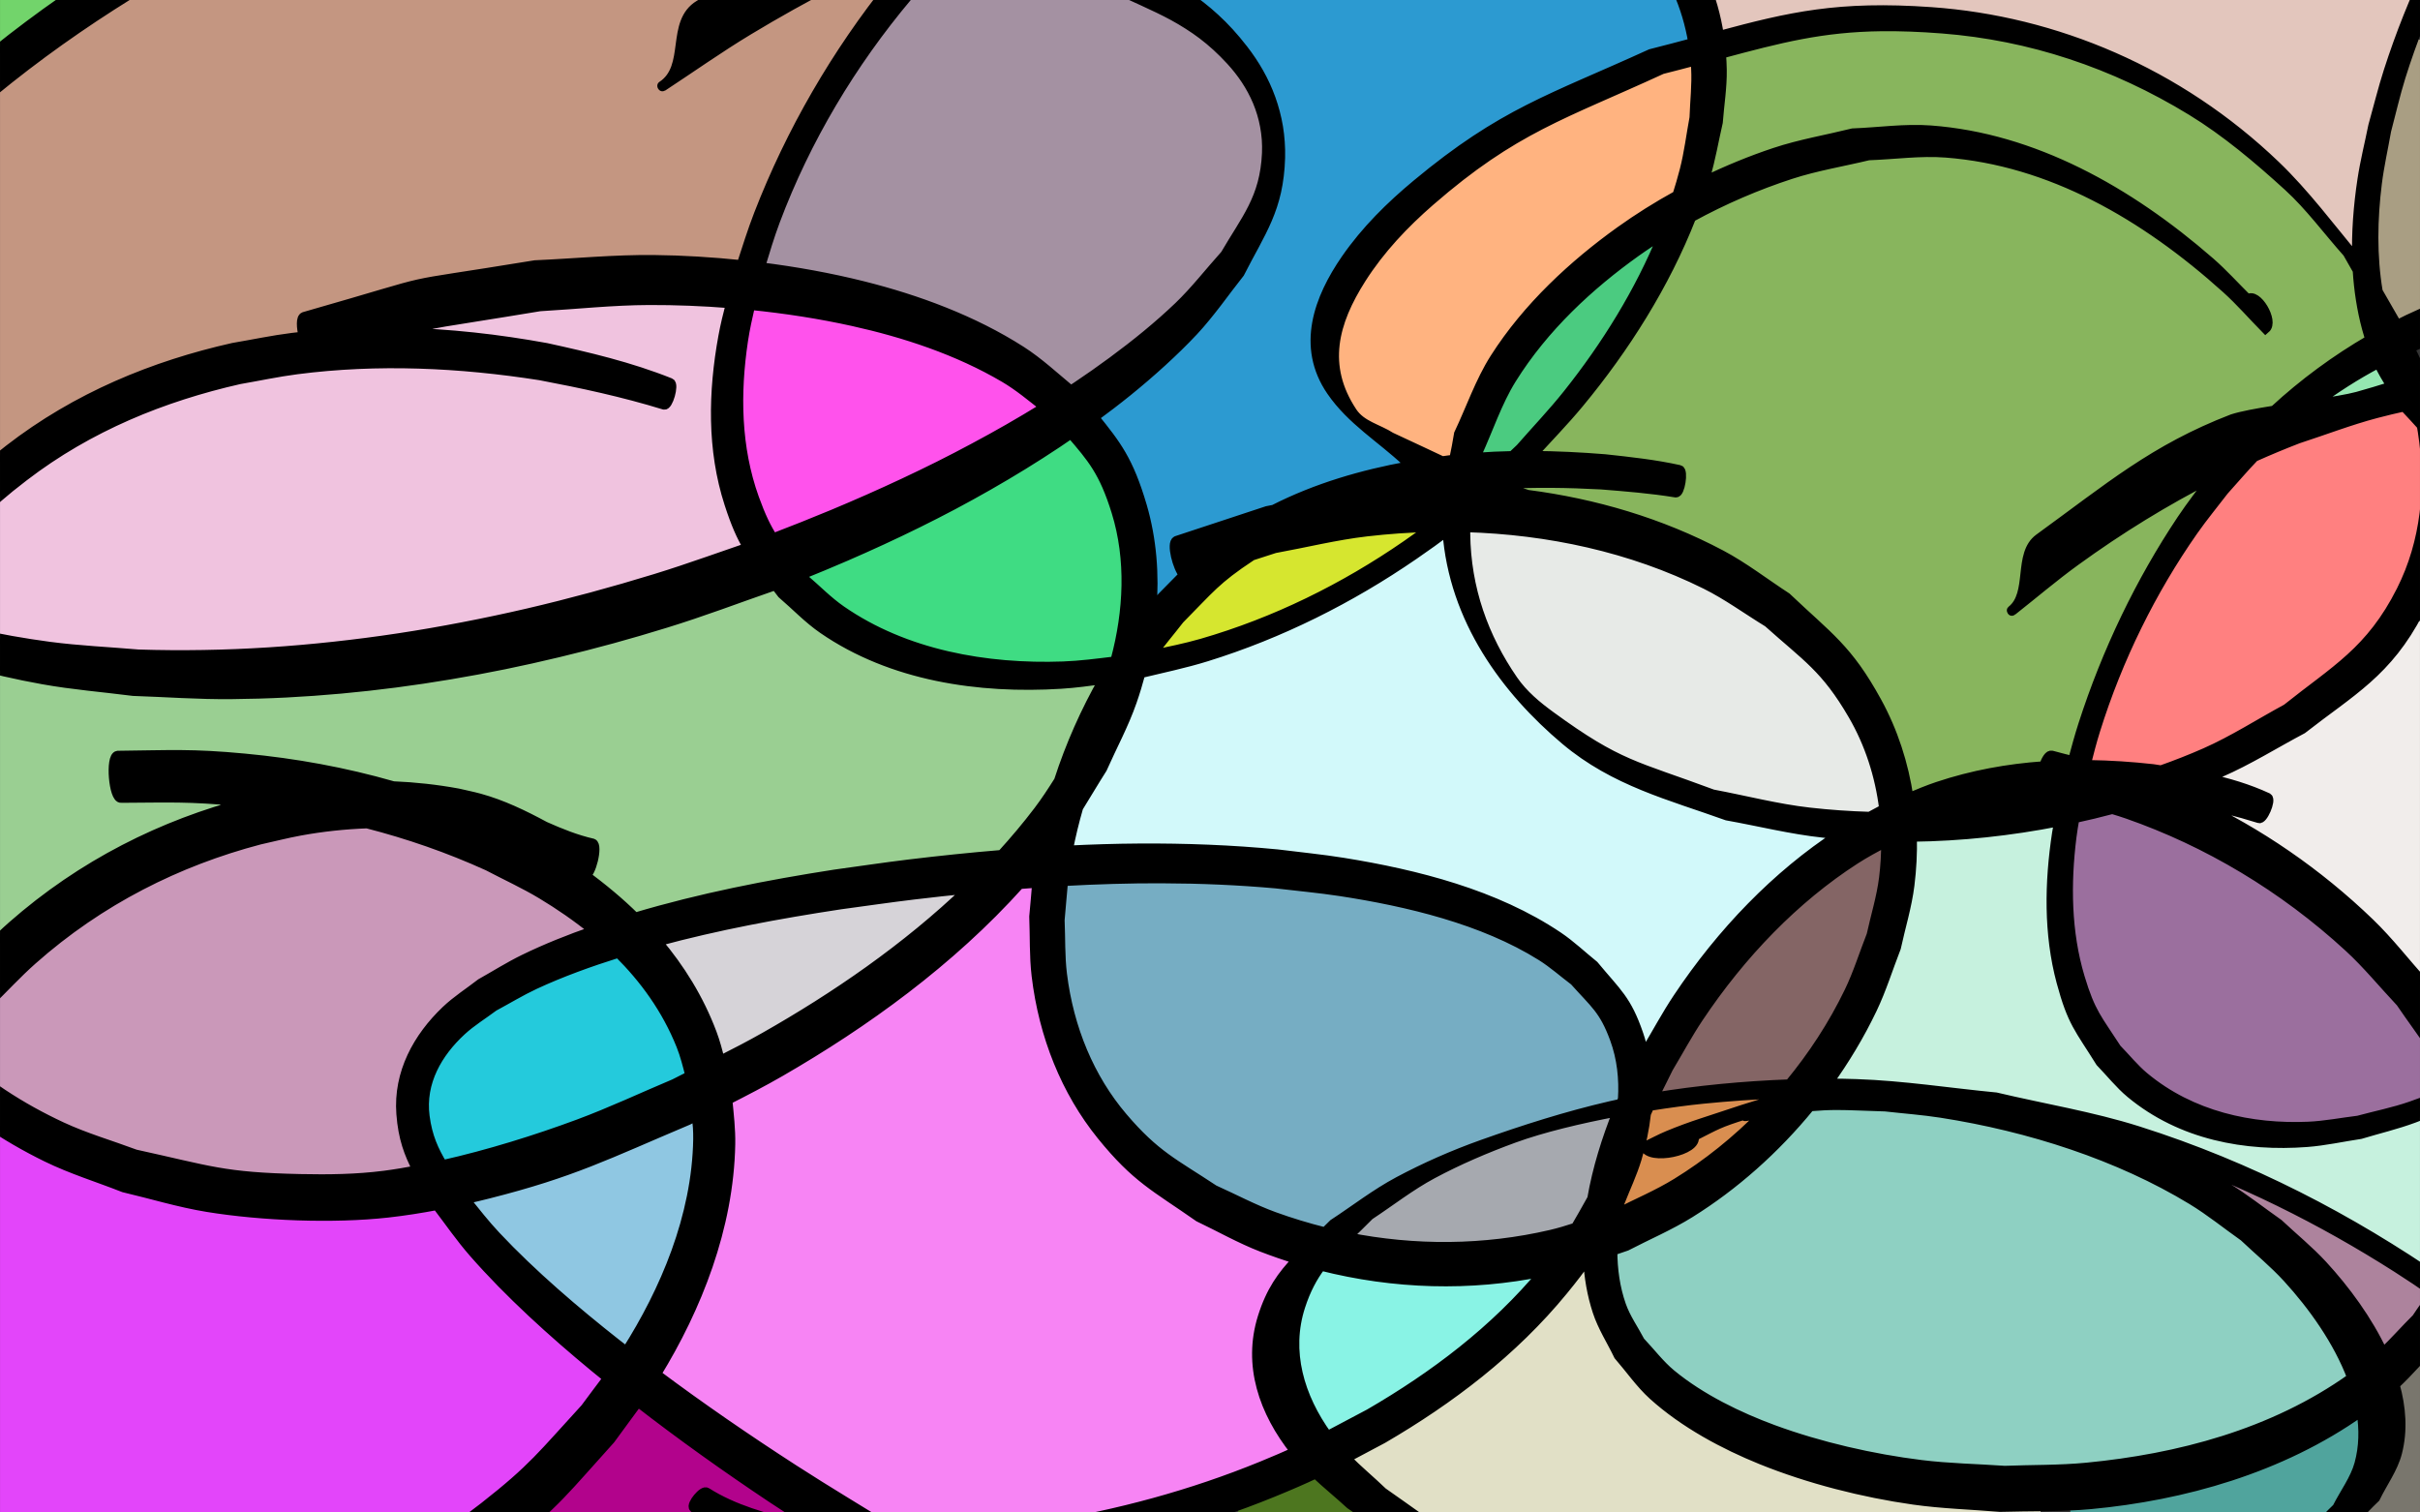
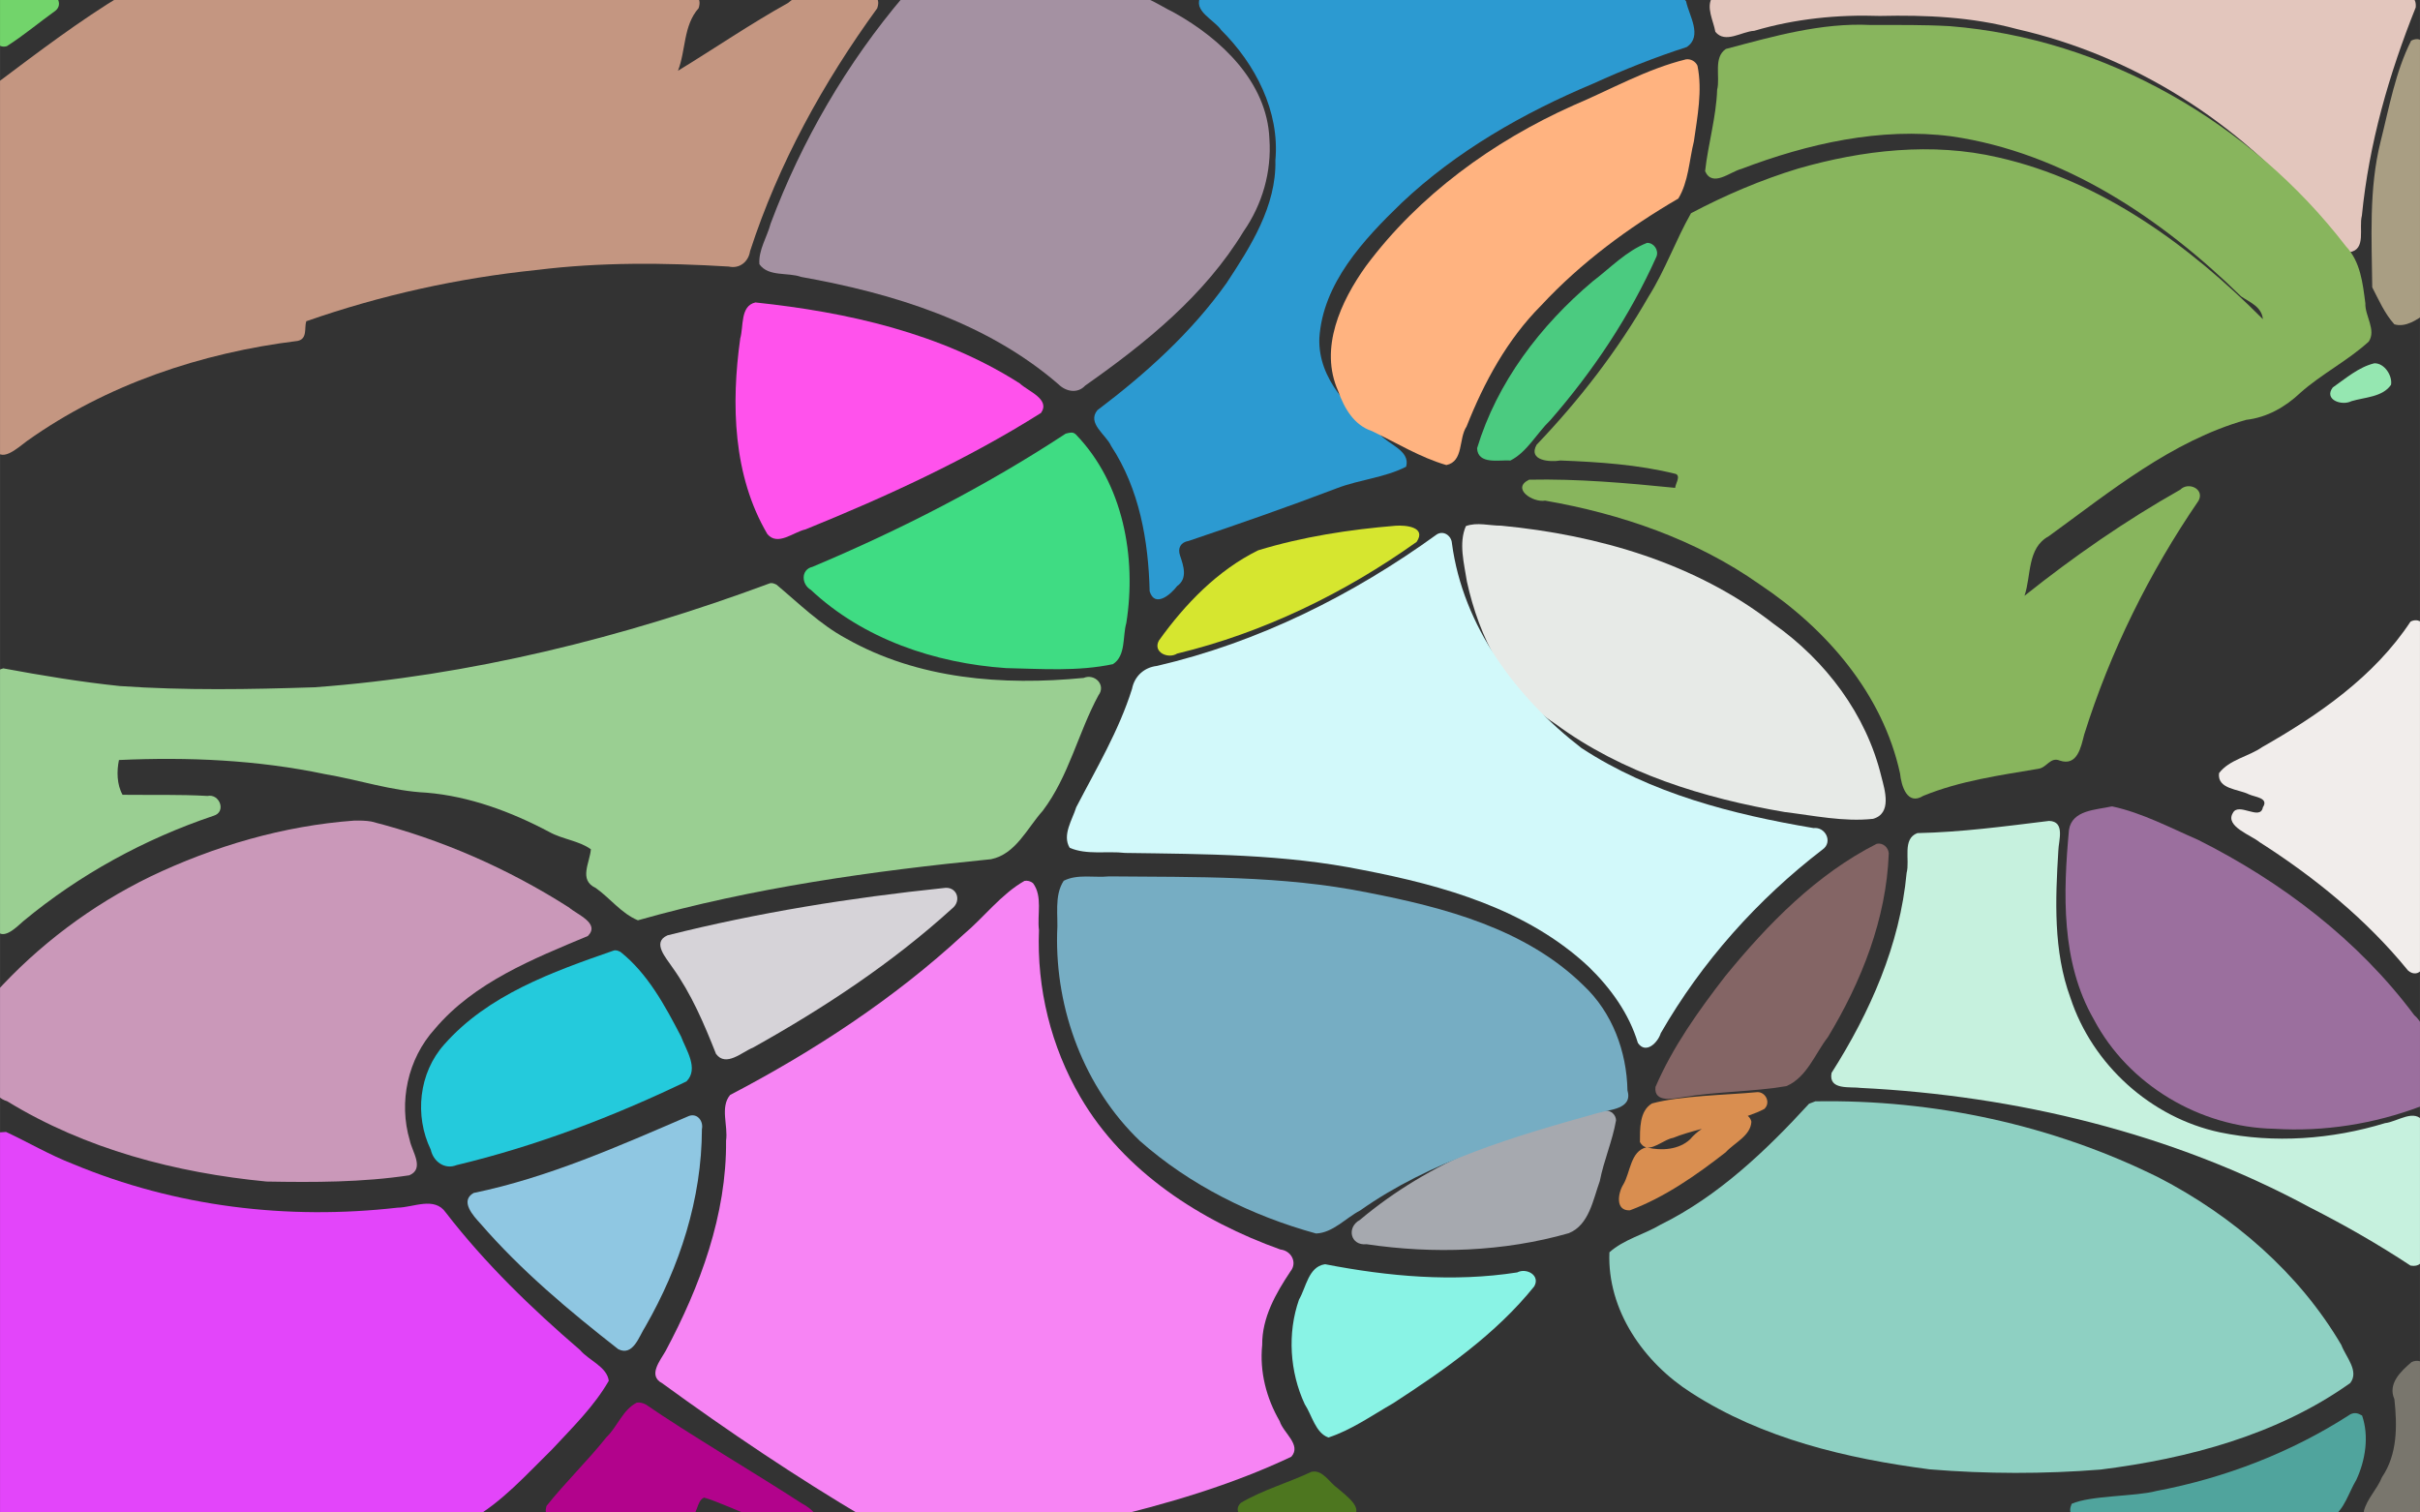
<svg xmlns="http://www.w3.org/2000/svg" id="svg4282" viewBox="0 0 1600 1000" height="282.22mm" width="451.56mm" version="1.1">
  <rect x="0" y="0" width="1600" height="1000" fill="#333333" stroke="none" />
  <defs id="defs4284">
    <clipPath id="clipPath4875" clipPathUnits="userSpaceOnUse">
      <rect id="rect4877" height="1e3" width="1600" y="-276.04" x="-640.63" fill="#737015" />
    </clipPath>
  </defs>
  <g id="layer1" transform="translate(640.63 276.04)">
    <g id="g4833" clip-path="url(#clipPath4875)">
      <path id="path4231" d="m-642.55-279.27c-4.828 6.13-1.701 14.761-2.485 22.078-0.728 5.446 1.894 13.587 8.891 11.703 11.157-7.113 21.426-15.759 32.206-23.503 5.475-4.403 0.238-12.669-6.051-11.31-10.527 0.226-21.407-1.258-31.692 0.746l-0.869 0.285z" fill="#72d46b" />
      <path id="path4152" d="m-370.76-280.28c-62.767 0.303-125.71-0.593-188.37 0.458-28.806 17.364-55.898 37.95-82.863 58.197-5.349 10.107-1.12 22.899-2.468 34.117v206.55c3.528 12.544 15.685 0.834 21.653-3.497 52.483-37.378 115.32-58.334 178.94-66.182 6.666-1.395 4.301-8.51 5.71-13.001 49.552-17.326 100.56-28.581 152.59-33.925 42.151-5.216 84.309-4.792 126.76-2.24 7.138 1.632 13.044-3.19 14.09-10.178 18.742-57.757 48.415-111.57 84.053-160.57 4.283-12.593-12.919-9.575-20.417-9.741-13.076 0.861-27.722-3.349-38.559 6.22-24.73 13.714-49.569 30.72-72.739 44.805 5.26-13.57 3.446-29.841 13.642-41.362 4.086-12.583-12.984-9.456-20.474-9.662-57.181 0.003-114.36 0.006-171.54 0.009z" fill="#c49681" />
      <path id="path4154" d="m-141.18-76.067c-10.167 2.275-7.734 15.908-10.026 23.713-6.105 43.389-4.853 90.771 17.922 129.44 6.896 8.173 17.316-1.413 25.232-3.102 53.638-21.771 106.79-46.176 155.71-77.017 6.293-9.129-8.485-14.234-14.083-19.516-51.937-33.209-114.2-47.147-174.76-53.517z" fill="#ff52ec" />
-       <path id="path4156" d="m-204.69-79.081c-46.682-0.884-110.15 4.365-155.88 13.457-8.463 1.106-6.754 13.767 1.437 13.421 48.53 5.08 114.18 13.838 159.8 31.634 0.127 4.123-1.12 11.247-6.67 8.109-54.251-14.902-110.09-25.124-166.52-24.912-83.09-2.446-168.38 17.242-238.21 63.374-11.602 8.587-24.835 16.249-33.649 27.627 0.179 30.244-0.762 60.775 0.469 90.855 4.752 8.39 17.575 5.25 26.003 7.96 54.629 7.705 110.13 7.517 165.11 4.348 102.94-8.319 204.74-31.178 301.58-66.892 8.77-3.967 3.564-13.461 0.357-19.362-17.738-42.186-16.58-90.073-7.087-134.41 2.335-6.95-1.579-15.929-9.999-14.619-12.234-0.657-24.494-0.573-36.741-0.585z" fill="#f0c3df" />
      <path id="path4158" d="m63.963 10.664c-52.818 34.694-109.2 63.555-167.4 88.062-7.883 1.807-7.323 11.643-1.134 15.203 34.715 32.583 82.182 48.543 129.04 51.763 23.519 0.495 47.626 2.317 70.752-2.621 8.664-5.59 6.268-18.345 8.823-27.18 6.87-43.46-2.06-92.294-33.354-124.66-2.063-2.066-4.277-1.097-6.733-0.556z" fill="#3fdc83" />
      <path id="path4160" d="m-132.11 109.79c-96.427 35.802-198.09 61.076-300.41 68.579-42.867 1.427-85.963 2.168-128.78-0.806-25.867-2.673-51.631-6.959-77.167-11.698-10.448 2.385-4.388 16.446-5.994 24.238 0.37 49.001-0.737 98.276 0.55 147.11 4.119 10.069 13.811 0.099 18.727-4.234 36.983-30.718 80.097-54.287 125.8-69.664 8.57-2.541 3.955-14.758-4.076-13.094-18.695-1.064-37.438-0.532-56.153-0.759-3.802-6.765-3.915-15.725-2.375-22.996 45.851-2.089 91.568-0.053 136.29 9.342 22.352 3.761 44.076 11.166 67.073 12.251 28.214 2.364 55.732 12.486 81.171 25.988 8.594 4.812 19.76 5.799 27.483 11.44-0.704 8.917-8.239 20.322 3.198 25.57 9.515 6.752 17.071 16.954 27.901 21.386 76.185-21.62 154.97-32.585 233.48-40.394 16.384-3.358 23.874-20.565 34.122-31.948 17.312-22.818 23.393-51.485 36.883-76.412 5.18-6.72-2.38-14.603-9.773-11.507-53.339 5.194-109.52 0.932-157.1-26.091-17.214-9.277-31.27-23.258-46.022-35.582-1.644-0.751-3.023-1.453-4.835-0.715z" fill="#9acf92" />
      <path id="path4162" d="m-43.025-278.7c-37.76 44.453-67.607 95.799-88.072 150.4-2.317 8.925-8.199 17.592-7.455 26.982 6.046 8.481 18.792 5.166 27.651 8.385 60.71 10.815 122.56 29.845 170.08 70.974 4.929 4.841 12.596 6.408 17.711 0.829 39.973-28.069 79.042-59.652 104.7-101.96 12.41-17.838 18.574-39.4 17.061-61.108-1.467-37.528-31.986-66.203-62.835-83.402-12.238-5.991-23.944-15.404-38.396-12.689-45.877 0.371-92.028-0.737-137.74 0.551l-1.433 0.55-1.272 0.488z" fill="#a491a2" />
      <path id="path4164" d="m153.46-278.73c-6.002 9.763 8.55 15.554 13.309 22.576 22.544 22.437 38.792 53.622 35.829 86.158 0.714 30.166-16.322 56.908-32.308 81.144-23.285 32.769-53.473 59.927-85.406 84.05-7.016 8.666 5.831 16.176 9.111 23.629 18.654 28.291 24.696 62.712 25.471 96.064 3.361 11.136 13.893 2.272 18.156-3.425 7.185-5.019 4.198-13.433 1.97-20.126-1.79-5.005 0.498-8.918 5.62-9.72 33.01-11.142 65.92-22.591 98.469-35.004 14.816-5.607 31.442-6.912 45.372-14.086 2.973-10.732-11.826-14.603-17.475-21.575-19.569-15.679-40.791-36.127-39.911-63.303 2.264-36.354 29.21-65.237 54.442-89.566 36.199-34.177 80.464-59.5 126.68-78.877 20.198-9.2 40.733-17.346 61.814-24.162 10.687-7.237 1.4-20.933-0.453-30.236-6.034-8.42-18.5-2.66-27.384-4.391-96.387-0.241-192.77-0.485-289.16-0.729-1.381 0.526-2.761 1.052-4.142 1.577z" fill="#2c9ad1" />
      <path id="path4166" d="m474.1-236.81c-26.168 6.419-49.915 20.071-74.627 30.494-53.112 23.761-102.08 59.304-137.01 106.22-16.635 23.245-31.028 54.354-18.333 82.666 3.966 11.198 10.329 22.423 22.298 26.408 16.212 7.725 31.991 17.491 49.214 22.466 11.599-2.415 7.96-17.524 13.36-25.483 11.603-29.37 26.925-57.587 49.395-80.13 26.229-28.219 57.697-51.432 90.611-70.588 6.729-11.077 7.185-25.247 10.293-37.828 2.324-16.412 5.72-33.563 2.375-49.98-1.262-2.882-4.453-4.68-7.579-4.244z" fill="#ffb380" />
      <path id="path4168" d="m448.34-115.46c-13.693 5.303-24.4 16.7-36.015 25.507-34.528 29.121-63.208 66.737-76.37 110.29 0.515 11.07 14.893 7.542 22.061 8.094 11.068-5.607 17.385-18.063 26.355-26.646 28.312-32.461 52.576-68.86 70.195-108.18 1.629-4.213-1.647-9.171-6.226-9.06z" fill="#4bcb80" />
      <path id="path4170" d="m282.09 71.565c-30.634 2.527-61.429 7.26-90.858 16.249-26.841 13.191-48.421 35.626-65.651 59.683-4.191 7.676 6.039 12.356 12.044 8.611 57.01-13.788 110.81-39.999 158.36-73.857 6.675-9.896-7.23-11.159-13.896-10.685z" fill="#d6e62f" />
      <path id="path4172" d="m535.03-280.07c-14.357 1.208-29.667-2.29-43.446 1.877-4.516 6.964 0.628 15.81 1.913 23.173 6.528 8.082 17.422-0.248 25.69-0.642 26.969-7.994 55.245-10.815 83.075-9.841 30.459-0.697 61.035 0.63 90.657 8.687 76.697 17.463 146.57 61.401 196.75 122.24 7.923 8.165 13.496 19.134 23.086 25.29 11.351-1.729 6.042-15.944 8.208-24.172 4.677-47.519 17.881-93.426 35.595-137.69 1.153-12.515-14.947-7.373-22.66-8.417-132.95-0.201-265.91-0.545-398.86-0.511z" fill="#e3c6bd" />
      <path id="path4174" d="m595.99-259.53c-32.632-1.589-64.317 7.58-95.521 15.853-8.485 5.665-3.638 18.516-5.791 26.991-0.641 18.247-5.989 35.895-7.962 53.862 4.929 10.927 16.562 0.306 23.989-1.534 43.875-16.711 92.054-27.654 138.93-21.537 74.094 10.735 139 54.377 191.48 105.84 5.867 3.952 13.538 6.769 14.404 15.04-48.575-48.767-106.78-91.509-175.01-106.95-43.626-10.158-89.646-4.884-132.28 7.377-24.483 7.45-48.339 17.63-70.825 29.527-10.091 17.666-17.028 37.576-28.022 55.043-20.494 35.743-45.64 68.285-74.096 98.075-5.786 10.491 8.769 11.583 15.802 10.368 25.466 1.012 51.305 2.674 76.178 8.874 3.598 1.364-0.334 6.908-0.333 9.219-32.038-3.207-64.463-6.079-96.567-5.394-11.993 5.745 2.373 15.286 10.588 13.845 50.192 8.728 99.828 25.717 141.84 55.368 44.087 29.384 81.323 72.263 92.814 125 0.823 8.139 4.699 21.485 15.362 14.807 24.54-9.984 50.167-13.493 76.014-17.872 5.7-0.705 7.938-8.081 14.235-5.438 11.592 3.886 14.003-8.848 16.118-17.124 17.185-54.873 43.077-107.18 75.641-154.7 4.148-7.726-6.772-12.741-12.098-7.288-36.23 20.446-70.481 44.232-102.99 70.156 4.552-13.288 1.595-31.535 15.997-39.353 40.634-29.491 81.224-63.008 130.54-76.975 13.774-1.57 25.892-8.444 35.847-17.889 14.124-12.531 31.327-21.188 45.219-33.853 5.122-7.758-2.562-16.895-2.237-25.282-1.724-13.15-3.129-27.519-12.959-37.856-62.502-81.335-159.16-137.31-261.92-145.43-17.444-0.967-34.924-0.759-52.387-0.765z" fill="#88b55d" />
-       <path id="path4176" d="m946.4-8.817c-31.616 7.519-62.792 17.686-92.474 30.914-18.917 11.739-30.735 31.722-44.283 48.839-32.526 46.244-57.835 98.07-71.833 152.93 0.586 11.013 14.608 8.47 22.121 9.105 13.037-0.463 26.676 5.97 38.867-1.119 46.661-18.668 91.106-45.016 126.11-81.398 23.946-27.381 41.08-62.891 38.617-100-0.648-15.161 1.443-30.856-1.131-45.667-4.152-4.897-8.843-13.598-15.998-13.599z" fill="#ff8080" />
      <path id="path4178" d="m953.54-249.17c-10.452 20.703-14.56 44.31-20.231 66.795-7.872 31.463-5.801 64.273-5.502 96.304 4.276 8.3 8.28 17.473 14.625 24.456 7.301 2.2 15.135-2.932 20.564-7.204 1.327-56.152 0.056-112.59 0.38-168.85 1.105-6.397-1.549-15.574-9.837-11.498z" fill="#a99e83" />
      <path id="path4180" d="m929.2-35.844c-10.32 2.459-19.034 10.095-27.49 15.982-6.116 8.037 5.904 12.348 12.321 9.071 8.8-2.661 20.658-2.653 26.202-10.847 1.019-6.051-4.396-14.395-11.033-14.206z" fill="#95e7b1" />
      <path id="path4182" d="m328.56 71.805c-4.913 11.291-1.165 24.74 0.675 36.681 8.019 36.709 26.174 73.188 58.558 94.127 44.16 32.581 98.036 49.11 151.57 58.252 19.305 2.335 38.958 6.605 58.406 4.489 12.594-3.581 7.821-18.89 5.485-27.916-9.99-41.22-36.85-76.74-71.22-101-51.33-40.088-116.12-58.787-180.15-64.914-7.692 0.031-15.995-2.471-23.323 0.279z" fill="#e7eae7" />
-       <path id="path4184" d="m403.95 563.67c-10.75 4.136-14.912 17.052-23.674 24.043-30.154 33.401-67.409 61.274-106.16 84.169-7.678 6.057-20.537 7.449-24.556 16.463 1.55 8.974 12.225 13.487 18.259 20.022 9.69 6.957 18.423 17.223 30.103 20.127 114.54-0.308 290.96 0.193 405.5-0.91 9.15-1.242 5.257-14.521-2.897-12.683-58.24-7.106-179.41-23.45-228.93-56.459-23.853-17.839-45.048-40.613-53.832-69.781-4.038-7.582-1.631-25.074-13.811-24.991z" fill="#e1e0c6" />
      <path id="path4186" d="m913.36 659.06c-38.924 25.178-82.93 42.138-128.45 50.737-13.262 3.611-43.381 2.852-55.836 8.448-5.139 11.984 11.352 10.489 18.645 10.036 45.965-0.511 107.67 0.443 153.46-0.985 8.219-5.21 11.105-16.62 16.13-24.934 6.029-13.045 8.47-28.804 3.791-42.466-2.691-1.558-4.782-2.253-7.747-0.837z" fill="#50a49d" />
      <path id="path4188" d="m953.78 624.57c-7.032 6.007-15.884 14.265-11.324 24.487 1.897 17.517 2.115 36.407-8.211 51.586-3.183 8.01-10.005 14.306-12.044 22.624 4.699 9.714 18.097 3.684 26.811 5.344 10.554 3.023 17.465-5.267 14.587-15.4-0.376-28.32 0.743-56.917-0.551-85.067-0.721-4.395-5.765-5.407-9.268-3.575z" fill="#79766d" />
      <path id="path4190" d="m555.44 453.73c-28.481 31.079-60.209 61.238-98.013 79.872-11.054 6.566-24.429 9.806-33.976 18.354-1.568 38.227 22.779 72.972 54.156 92.897 46.933 30.329 102.78 43.462 157.56 50.605 37.552 3.077 75.484 3.132 113.04 0.147 57.975-7.286 116.89-22.927 165.07-57.224 6.066-7.915-2.939-17.253-5.887-25.123-27.99-47.76-71.73-85.37-120.61-110.67-70.13-34.87-148.97-51.84-227.2-50.45-1.38 0.53-2.759 1.06-4.139 1.589z" fill="#8ed0c2" />
-       <path id="path4192" d="m833.39 502.85c-9.682 1.889-5.072 13.194 1.58 15.874 33.403 23.449 76.282 61.344 96.35 96.616 8.803 8.238 15.173-6.51 21.217-11.458 9.315-7.929 14.287-20.923 9.508-32.642-34.534-23.105-86.246-50.337-124.06-67.619-1.473-0.503-3.02-0.933-4.594-0.771z" fill="#ad839d" />
      <path id="path4194" d="m-641.07 472.67c-7.446 6.986-2.217 18.937-3.954 28.029-0.446 73.908-0.213 147.82-0.272 221.73 3.334 10.895 17.668 4.457 26.148 6.187h290.02c20.485-11.548 36.659-29.875 53.445-46.299 13.317-14.348 27.875-28.485 37.548-45.427-1.265-9.34-13.137-13.377-19.016-20.34-32.158-27.64-62.807-57.263-88.754-90.886-7.496-10.837-21.413-3.333-31.924-3.224-72.876 8.301-146.53-0.542-214.54-28.86-15.356-5.934-29.31-14.21-44.285-21.208-1.475 0.101-2.949 0.202-4.424 0.303z" fill="#e345fa" />
      <path id="path4196" d="m-406.45 266.52c-46.718 3.415-92.663 16.845-134.84 37.04-38.761 18.834-73.986 45.348-102.78 77.206-2.865 15.929-0.389 33.011-1.215 49.379-0.823 8.69-0.755 18.958 9.361 21.915 51.618 31.666 111.68 47.358 171.56 53.111 31.437 0.555 63.228 0.562 94.355-4.139 10.263-4.358 1.797-15.69 0.321-23.011-7.554-25.306-1.406-54.017 16.579-73.804 26.073-30.855 65.012-46.274 101.16-61.412 8.284-8.368-7.064-14.108-12.451-18.819-40.176-25.637-84.544-45.157-130.77-56.864-3.718-0.638-7.512-0.666-11.273-0.603z" fill="#ca98b9" />
      <path id="path4198" d="m-235.27 352.57c-40.085 13.936-82.825 29.211-111.64 61.95-16.848 18.773-19.813 47.11-8.919 69.583 1.663 7.783 9.148 13.382 17.037 10.197 52.559-12.59 103.39-31.969 152.03-55.35 8.361-8.459-0.338-20.875-3.64-29.789-10.541-20.217-21.952-41.483-39.996-55.823-1.644-0.801-3.037-1.474-4.87-0.769z" fill="#24cadc" />
      <path id="path4200" d="m-16.808 311.12c-61.4 6.387-122.63 16.194-182.53 31.268-10.591 4.684-0.668 15.104 3.164 21.038 12.6 17.495 21.063 37.444 28.928 57.323 6.607 8.993 17.172-1.246 24.394-4.095 46.834-26.116 92.041-55.917 131.78-92.053 6.529-5.174 3.006-15.02-5.737-13.481z" fill="#d6d3d8" />
      <path id="path4202" d="m-185.04 461.77c-46.525 19.993-92.99 40.732-142.47 50.959-9.3 5.276-0.161 15.141 4.444 20.177 26.964 31.154 58.853 57.815 91.194 83.105 9.883 4.963 13.837-8.775 17.886-14.896 22.777-39.678 37.32-84.538 37.424-130.57 1.109-5.175-2.872-10.707-8.474-8.777z" fill="#8fc7e2" />
      <path id="path4204" d="m-219.6 651.35c-9.168 4.51-12.827 15.902-20.119 22.892-12.507 15.726-27.216 29.842-39.615 45.456-3.508 12.023 13.321 8.555 20.498 8.902 24.319-0.397 48.916 0.701 73.064-0.616 6.819-0.978 5.213-11.836 10.692-13.84 16.489 4.587 54.106 25.443 72 21.119 8.401-6.327-1.539-14.29-7.503-17.331-27.872-18.189-75.794-46.519-103.12-65.4-1.818-0.877-3.851-1.52-5.893-1.182z" fill="#b2038c" />
      <path id="path4206" d="m226.49 697.08c-15.232 7.164-32.265 11.991-46.734 20.52-6.261 6.076 2.974 12.629 9.27 10.745 20.911 0.095 42.081 0.849 62.822-0.363 11.392-5.577-2.723-15.252-8.025-19.994-5.481-3.682-9.83-12.533-17.334-10.907z" fill="#4d761f" />
      <path id="path4208" d="m235.1 559.89c-10.707 1.798-12.203 15.378-16.857 23.293-7.826 22.182-6.149 47.887 3.758 69.181 4.816 7.34 7.103 19 15.659 22.041 15.116-4.894 28.905-14.678 42.843-22.66 33.813-21.969 67.784-45.611 93.245-77.259 4.2-7.33-5.16-12.416-11.234-9.24-42.17 6.586-85.18 2.701-126.83-5.374l-0.582 0.019z" fill="#89f3e5" />
      <path id="path4210" d="m36.696 306.38c-15.473 8.827-26.702 24.044-40.195 35.348-46.057 42.604-98.955 77.173-154.43 106.21-6.748 8.12-1.232 20.259-2.659 30.143 0.451 48.962-17.149 96.366-39.921 139.02-3.584 6.433-12.06 16.336-2.302 21.438 43.687 31.774 88.637 62.099 135.09 89.524 51.647 1.223 103.61 0.187 155.38 0.545 42.832-10.126 85.746-22.654 125.48-41.491 6.916-7.816-5.295-15.723-7.694-23.51-8.856-15.306-13.359-32.778-11.557-50.452-0.155-18.067 9.001-34.043 18.69-48.593 4.741-5.886 0.534-13.668-6.637-14.452-52.7-18.84-103.46-51.37-132.18-100.69-19.547-33.43-29.003-72.02-27.464-110.53-1.29-10.074 2.551-22.374-3.957-31.01-1.546-1.304-3.662-1.859-5.653-1.496z" fill="#f784f4" />
      <path id="path4212" d="m420.74 458.3c-58.61 10.98-116.37 33.606-162.33 72.297-8.889 4.82-6.251 17.15 4.439 16.009 44.365 6.566 90.529 5.063 133.77-7.303 13.482-5.49 16.023-22.241 20.484-34.459 2.634-13.622 8.375-26.534 10.732-40.123-0.034-3.662-3.437-6.803-7.096-6.421z" fill="#a6a9af" />
      <path id="path4214" d="m92.771 303.4c-9.898 1.017-21.047-1.747-30.125 2.912-6.534 9.986-3.468 23.284-4.352 34.635-1.213 50.585 17.93 102.03 54.642 137.29 33.149 29.33 74.023 49.604 116.57 61.282 11.106-0.439 19.59-10.242 29.099-15.196 46.658-32.919 102.43-49.154 156.58-64.31 8.176-2.514 23.872-2.481 20.207-15.137-0.511-25.767-10.044-51.481-29.035-69.339-38.13-37.48-92.06-51.61-143.04-61.5-56.14-11.33-113.58-10.1-170.56-10.63z" fill="#76adc3" />
      <path id="path4216" d="m521.33 446.04c-0.367 0.003-0.746 0.033-1.13 0.103-19.287 1.808-49.89 2.25-68.602 7.389-8.46 4.98-7.909 17.179-7.969 25.513 1.183 2.131 2.617 3.157 4.199 3.51-10.479 2.568-10.503 16.555-15.116 24.42-3.612 5.607-5.637 17.655 4.271 17.23 23.133-8.671 43.928-23.264 63.37-38.406 5.714-6.3 16.453-10.814 16.971-20.167-0.294-1.589-1.201-2.924-2.411-3.879 4.013-1.399 7.794-2.887 10.959-4.592 4.379-4.087 0.959-11.168-4.543-11.122zm-36.775 24.305c-2.87 1.952-5.502 4.192-7.709 6.857-7.315 6.915-18.956 7.772-28.431 5.462 5.17 0.593 11.818-5.515 17.134-6.362 5.306-2.204 12.01-4.101 19.007-5.957z" fill="#d98e50" />
      <path id="path4221" d="m755.25 257.2c-10.22 2.305-25.884 2.266-27.957 15.472-3.848 41.949-5.341 87.424 16.405 125.23 22.925 43.52 70.462 71.496 119.38 72.385 32.809 2.088 66.008-3.247 96.612-14.758 6.738-7 1.659-19.016 3.227-28.093-0.077-11.345 2.283-23.932-7.378-32.344-36.99-49.64-87.75-88.17-142.81-115.81-18.56-8.05-36.95-17.86-56.78-22.13l-0.699 0.051z" fill="#9b6f9e" />
      <path id="path4223" d="m953.1 134.98c-23.94 36.347-60.948 61.85-98.049 82.938-9.055 6.341-21.753 8.246-28.53 17.226-1.335 10.667 12.9 10.514 19.701 13.996 3.916 1.862 13.457 2.261 9.273 8.604-1.663 9.244-16.252-3.809-19.893 3.841-5.283 8.76 12.476 14.731 17.678 19.168 36.371 23.193 70.705 51.138 98.199 84.901 7.328 6.168 13.174-3.98 11.099-10.847 0.565-71.605 0.26-143.21 0.343-214.82-0.654-4.946-5.438-7.373-9.819-5.008z" fill="#f1edeb" />
      <path id="path4225" d="m714.13 266.73c-29.073 3.563-57.816 7.442-87.07 8.061-10.197 3.816-4.823 17.759-7.101 26.256-4.391 47.581-24.209 92.352-49.64 132.29-2.21 11.709 12.379 8.938 19.482 9.935 102.3 5.115 205.75 29.84 296.52 78.858 23.015 11.685 45.487 24.542 66.809 38.617 11.699 1.982 8.846-12.791 9.477-19.961 0.164-24.969 1.105-50.082-0.891-74.966-5.676-9.39-17.34-0.119-25.424 0.72-35.171 10.733-73.225 13.569-109.31 6.074-45.422-9.71-84.209-44.591-98.75-88.994-11.367-30.858-9.953-64.943-7.977-97.202 0.155-6.641 4.738-19.394-6.124-19.687z" fill="#c6f1de" />
      <path id="path4227" d="m600.21 281.84c-39.954 20.256-72.11 53.154-100.18 87.55-17.626 22.803-34.705 46.696-46.131 73.233-1.207 10.911 12.438 7.641 18.961 6.602 22.381-3.631 45.288-3.366 67.575-7.138 13.579-5.788 18.896-21.358 27.447-32.377 22.212-36.659 38.693-78.291 40.264-121.49-0.244-3.995-3.875-7.198-7.935-6.382z" fill="#846565" />
      <path id="path4229" d="m309.4 77.251c-55.47 40.149-118.04 71.389-185.09 86.999-8.487 0.964-14.839 6.754-16.48 15.139-8.702 27.743-23.581 52.603-36.903 78.313-2.586 8.322-9.426 18.367-4.345 26.772 11.239 4.946 24.639 2.015 36.681 3.427 52.605 0.756 105.26 0.706 157.12 11.274 53.332 10.284 108.77 25.914 149.43 64.053 14.451 14.019 26.615 30.893 32.47 50.317 5.347 7.682 13.212-0.297 15.118-6.475 27.073-47.086 63.948-88.428 107-121.45 6.909-4.838 1.968-15.103-6.002-14.168-53.503-9.03-107.54-22.816-153.47-52.944-42.94-33.183-78.298-80.374-85.598-135.34-0.3-4.909-5.382-8.661-9.938-5.913z" fill="#d2f9fa" />
-       <path id="path3797" d="m1235.1-526.98c-0.17-0.015-0.342-0.003-0.513 0.036-20.822 5.914-41.549 12.465-61.726 21.019-6.527 2.767-12.961 5.836-19.442 8.754-39.567 19.165-76.482 45.565-108.16 79.73-6.918 7.462-13.368 15.512-20.004 23.326-31.782 16.049-62.518 34.937-92.043 56.355-14.322 10.39-27.963 22.034-41.947 33.053-0.096 0.086 0.223 0.587 0.32 0.501 13.974-11.011 27.605-22.647 41.916-33.029 29.129-21.131 59.438-39.799 90.768-55.703-0.08 0.094-0.161 0.19-0.241 0.284-6.773 9.3-13.884 18.267-20.317 27.9-27.268 40.828-49.537 86.964-65.206 135.62-3.84 11.923-6.819 24.21-10.228 36.316-2.385 11.828-5.337 23.513-7.153 35.482-2.636 17.362-4.036 35.134-3.48 52.779-17.62-21.095-34.255-43.5-53.709-62.149-64.207-61.549-145.73-95.775-227.83-101.54-61.32-4.306-93.207 3.18-140.05 15.756-3.922-25.638-13.962-50.107-31.289-70.203-21.34-24.75-32.523-27.409-61.261-43.209-14.193-4.343-28.047-9.951-42.575-13.032-34.867-7.394-100.49-26.023-135.93-24.045-40.152 2.241-79.846 15.699-118.7 24.547-8.598 1.958-23.234 3.885-38.859 5.836 28.924-18.132 59.919-32.982 92.363-44.176 8.65-2.652 17.233-5.543 25.954-7.957 26.595-7.361 54.354-12.817 82.074-12.21 7.419-1.47 0.834-33.804-6.585-32.334-28.156 6.652-56.181 14.021-83.464 23.641-8.826 3.112-17.525 6.56-26.287 9.842-42.817 17.251-83.33 39.727-119.76 67.708-15.235 2.006-29.017 4.095-37.361 6.35-12.155 3.898-23.365 7.998-33.996 12.288-0.864-0.174-1.722-0.373-2.586-0.544-13.73-2.719-27.51-5.116-41.191-7.208-13.682-2.091-27.279-3.884-40.666-5.425-16.841-1.939-33.747-3.537-50.688-4.803-16.942-1.266-33.916-2.191-50.9-2.846-16.984-0.655-33.962-1.006-50.93-1.112-16.968-0.105-33.932 0.019-50.827 0.399-13.545 0.307-27.065 1.107-40.599 1.867 0.269-0.097 0.529-0.212 0.797-0.308 9.385-3.364 18.772-6.607 28.214-9.697 9.442-3.09 18.932-6.03 28.426-8.851 9.494-2.82 18.988-5.497 28.528-8.053 2.787-0.747 5.595-1.408 8.386-2.133h-70.831c-9.358 2.895-18.673 5.925-27.972 9.117-9.531 3.271-19.028 6.737-28.492 10.319-9.464 3.582-18.894 7.316-28.287 11.207-1.737 0.719-3.451 1.533-5.184 2.272-35.643 4.035-57.933 6.439-73.544 8.138-15.61 1.7-24.551 2.699-33.397 3.957-8.847 1.258-17.628 2.756-32.981 5.468-15.352 2.712-37.269 6.62-72.396 12.681-0.475 0.134-0.889 0.456-1.251 0.888-0.362 0.432-0.651 0.998-0.906 1.686-0.51 1.376-0.808 3.193-0.936 5.341-0.127 2.148-0.093 4.617 0.102 7.202 0.198 2.584 0.546 5.326 1.009 8.011 0.463 2.685 1.032 5.331 1.704 7.782 0.672 2.45 1.437 4.699 2.26 6.579s1.694 3.388 2.61 4.362c0.458 0.487 0.956 0.824 1.426 1.021 0.47 0.197 0.92 0.225 1.396 0.091 58.699-9.592 72.277-11.957 88.049-14.367-0.152 0.09-0.303 0.175-0.453 0.266-7.949 4.763-15.852 9.672-23.689 14.723-7.837 5.051-15.597 10.258-23.308 15.611-7.711 5.353-15.355 10.872-22.928 16.542-7.573 5.67-15.091 11.478-22.511 17.478-7.42 6-14.767 12.203-22.021 18.548-9.134 7.988-16.321 14.513-22.511 20.372-6.19 5.859-11.367 11.028-16.421 16.367-10.107 10.678-19.742 21.913-36.14 40.158-6.644 8.616-13.311 17.375-19.798 26.377-3.243 4.501-6.446 9.055-9.57 13.696-3.123 4.641-6.162 9.382-9.111 14.192-2.949 4.81-5.804 9.71-8.525 14.717-2.72 5.007-5.319 10.111-7.757 15.346-2.438 5.234-4.719 10.611-6.821 16.101-2.102 5.49-4.027 11.081-5.739 16.856-1.65 5.564-3.087 11.225-4.211 16.898-1.124 5.673-1.933 11.371-2.398 17.128-0.232 2.878-0.374 5.775-0.417 8.67-0.043 2.895 0 5.81 0.176 8.718 0.164 2.908 0.446 5.8 0.834 8.718 0.387 2.918 0.865 5.835 1.492 8.76 0.581 2.707 1.348 5.351 2.229 7.914 0.881 2.564 1.881 5.078 2.924 7.564 2.086 4.973 4.357 9.838 6.259 14.898 3.453 4.587 6.707 9.45 10.053 14.186 1.673 2.368 3.387 4.704 5.153 6.942 1.767 2.237 3.588 4.409 5.528 6.404 2.436 2.505 4.944 4.901 7.552 7.25 2.608 2.349 5.324 4.65 8.072 6.845 5.495 4.389 11.221 8.449 17.08 12.234 5.859 3.785 11.848 7.298 17.81 10.494 1.546 0.829 3.081 1.586 4.622 2.374-12.494 28.152-21.061 58.708-25.169 90.182-4.78 36.627-2.566 44.439-0.369 81.138 2.716 13.325 3.799 27.276 8.15 39.977 8.904 25.988 22.451 48.745 38.865 68.463-29.31 41.28-54.023 88.449-70.342 139.3-4.154 12.945-7.062 26.442-10.591 39.663-1.956 12.897-4.806 25.637-5.866 38.69-2.941 36.185 1.499 73.556 16.656 105.29 13.349 27.95 21.515 32.745 41.518 53.486 9.809 6.635 19.202 14.294 29.428 19.901 51.528 28.248 110.53 33.181 166.09 27.561 16.199-1.638 32.214-5.373 48.32-8.059 64.528-15.423 126.67-43.654 182.03-87.56 34.222-27.142 40.276-36.402 70.064-69.302 5.962-8.33 12.175-16.409 18.149-24.728 28.665 22.254 58.345 43.374 88.297 63.364 11.056 7.378 22.257 14.527 33.494 21.605-5.759-0.929-11.488-2.03-17.206-3.268-20.371-5.156-40.965-10.567-59.062-22.003-2.252-2.002-10.806 8.31-8.555 10.313 14.27 10.48 30.773 17.403 47.462 22.523 5.82 1.786 11.774 3.204 17.641 4.815 17.29 4.108 34.778 6.74 52.392 8.192 1.387 0.879 2.771 1.752 4.156 2.634 33.143 19.931 66.807 38.937 101.01 56.845l9.183-24.184c-21.215-11.024-42.239-22.428-63.074-34.207 10.35-0.375 20.675-1.077 30.981-2.06 11.492-1.096 22.952-2.786 34.413-4.187 50.745-7.85 100.74-21.055 148.53-40.569 12.044-4.919 20.714-8.719 28.437-12.379 7.371 6.939 15.425 13.432 22.879 20.312 36.624 24.887 45.531 33.193 88.158 52.428 55.113 24.87 115.59 40.505 177.86 47.1 22.344 2.366 44.95 2.562 67.424 3.842 22.688-1.044 45.491-0.855 68.052-3.093 53.998-5.356 96.473-16.273 148.04-32.207 32.782-10.129 71.685-25.219 98.743-44.466 11.357-8.078 19.69-18.689 29.531-28.021 4.827-9.956 11.804-19.363 14.5-29.851 3.735-14.531 2.664-29.804-1.565-44.919 9.363-8.703 17.816-18.791 26.849-27.996 4.729-7.341 9.886-14.339 14.687-21.623 14.027 10.292 27.665 20.954 40.986 31.845 6.943 5.676 13.258 10.967 19.188 16.046l7.492-5.842c-5.279-4.486-10.737-9.137-16.675-13.98-15.027-12.258-30.454-24.121-46.284-35.542 1.264-2.165 2.491-4.36 3.619-6.634 18.38-37.042 22.777-78.661 11.588-119.69-1.347-4.941-2.721-9.431-4.133-13.606 19.81-11.054 38.799-24.183 56.76-39.022 27.406-22.642 32.721-30.49 56.924-57.395 7.994-10.622 16.388-20.84 23.985-31.863 26.862-38.977 49.673-84.666 61.793-133.16 2.626-10.506 4.107-21.367 6.162-32.05 0.647-10.309 2.088-20.59 1.94-30.927-0.426-29.884-8.028-59.393-24.559-82.443-3.317-4.625-6.267-8.244-9.111-11.425 30.039-13.217 58.519-31.278 84.799-52.99 27.406-22.642 32.72-30.484 56.923-57.389 7.994-10.622 16.382-20.846 23.979-31.869 26.861-38.977 49.673-84.666 61.793-133.16 2.626-10.506 4.113-21.361 6.168-32.044 0.647-10.309 2.088-20.596 1.939-30.933-0.426-29.884-8.028-59.387-24.559-82.437-15.782-22.005-24.052-24.376-45.306-38.424-10.496-3.862-20.744-8.842-31.489-11.582-25.786-6.574-53.048-7.625-79.253-5.866-29.694 1.992-68.048 9.11-96.785 16.977-17.407 4.765-34.462 11.193-51.692 16.789-9.31 3.589-18.542 7.43-27.694 11.497 0.034-0.036 0.068-0.073 0.102-0.109 31.35-31.992 67.562-56.747 106.58-72.934 6.397-2.358 12.738-4.928 19.188-7.075 19.668-6.544 40.199-11.396 60.699-10.857 5.316-1.266 0.913-28.283-4.356-28.782zm-6.549 79.301c25.654 0.08 51.301 3.165 76.087 11.292 9.864 3.234 19.193 8.438 28.788 12.657 18.754 13.495 25.793 15.978 39.874 35.621 14.774 20.61 22.233 46.377 23.478 73.157 0.449 9.659-0.529 19.336-0.791 29.005-1.597 10.273-2.616 20.694-4.785 30.818-10.294 48.069-31.417 92.879-57.117 131.68-7.289 11.004-15.406 21.202-23.109 31.803-23.197 26.161-29.3 34.989-55.709 56.917-26.775 22.232-56.097 40.41-87.07 52.912-8.373-7.691-16.671-11.943-30.329-20.97-10.496-3.862-20.744-8.848-31.489-11.588-25.786-6.574-74.32-23.139-100.52-21.381-14.972 1.005-29.858 4.549-44.623 8.821-2.566-6.614-5.415-12.803-8.549-18.952 1.648-0.719 3.296-1.445 4.954-2.133 6.397-2.358 12.744-4.922 19.194-7.069 19.668-6.544 40.198-11.402 60.699-10.863 5.487-1.307 0.611-30.052-4.876-28.746-20.822 5.914-41.549 12.465-61.726 21.019-6.527 2.767-12.956 5.836-19.436 8.754-2.421 1.172-4.832 2.374-7.232 3.601-3.861-6.782-8.021-13.946-12.615-21.925-3.97-23.504-3.525-47.903-0.562-71.598 1.463-11.702 4.08-23.164 6.12-34.745 3.176-11.885 5.879-23.964 9.528-35.657 14.952-47.915 37.259-92.762 64.753-132.05 6.447-9.212 13.549-17.749 20.324-26.625 6.672-7.374 13.129-15.026 19.992-22.148 9.564-4.276 19.22-8.3 28.957-12.053 17.216-5.591 34.219-12.177 51.643-16.771 33.514-8.837 61.98-12.884 96.151-12.778zm-975.46 67.556c34.689 0.09 69.371 3.565 102.89 12.705 13.337 3.637 25.945 9.488 38.92 14.234 25.358 15.179 34.88 17.968 53.921 40.061 16.19 18.785 25.88 41.385 29.869 65.309-8.682 2.33-17.886 4.767-27.972 7.316-65.961 30.117-97.504 38.645-154.74 86.249-17.163 14.274-33.65 30.405-46.925 49.643-17.612 25.526-29.92 57.508-9.449 87.264 13.284 19.309 32.939 30.96 49.408 46.441 2.666 1.161 3.064 1.354 5.468 2.405-1.273 0.198-2.545 0.408-3.818 0.598-30.459 5.566-60.747 14.259-89.088 28.697-1.499 0.29-2.994 0.613-4.495 0.888-19.937 6.576-39.874 13.155-59.811 19.732-3.742 1.604 0.517 17.993 4.676 22.668-4.008 4.075-8.524 8.737-14.367 14.584-2.193 2.8-4.446 5.539-6.688 8.289 1.852-22.986 0.139-46.264-6.362-68.493-8.91-30.283-17.131-40.557-31.685-58.644 7.342-5.39 14.746-11.023 22.035-16.917 7.753-6.271 15.388-12.829 22.722-19.526 7.333-6.697 14.36-13.522 20.904-20.499 2.741-2.923 5.384-6.021 7.969-9.165 2.585-3.144 5.117-6.343 7.619-9.606 5.001-6.526 9.898-13.221 14.995-19.611 3.462-6.855 6.818-12.893 9.914-18.68 3.096-5.788 5.916-11.285 8.35-16.989 1.217-2.852 2.345-5.793 3.341-8.809s1.872-6.129 2.61-9.431c0.738-3.302 1.326-6.783 1.77-10.494 0.444-3.711 0.758-7.629 0.87-11.872 0.093-3.507 0-6.986-0.241-10.367-0.235-3.381-0.609-6.661-1.148-9.914-0.538-3.253-1.234-6.441-2.054-9.564s-1.773-6.218-2.852-9.207c-1.078-2.989-2.268-5.906-3.583-8.76s-2.75-5.645-4.277-8.361c-1.528-2.716-3.157-5.339-4.875-7.914s-3.54-5.089-5.426-7.522c-3.176-4.098-6.308-7.837-9.425-11.249-3.116-3.413-6.223-6.474-9.328-9.34-3.106-2.866-6.213-5.505-9.358-7.963-3.145-2.457-6.293-4.748-9.528-6.936-6.468-4.374-13.192-8.329-20.318-12.452-7.126-4.123-14.678-8.41-22.861-13.388-10.329-4.108-20.565-8.606-30.854-12.899-5.144-2.146-10.305-4.244-15.485-6.229-5.18-1.985-10.372-3.83-15.617-5.516-6.408-2.059-12.891-4.016-19.424-5.884 11.219-4.095 22.518-7.989 33.911-11.642 23.279-6.289 46.274-13.7 69.834-18.868 45.316-9.939 83.808-14.492 130.01-14.373zm-491.99 49.927c4.055-0.003 8.127 0.019 12.18 0.042 16.209 0.089 32.417 0.418 48.634 0.979 16.218 0.561 32.423 1.368 48.671 2.447 11.849 0.787 23.952 1.76 36.14 2.9-27.107 14.88-53.163 31.733-85.047 50.972-19.366 11.686-5.742 41.153-24.65 53.546-0.13 0.097 0.3 0.658 0.429 0.562 18.895-12.384 37.336-25.472 56.688-37.149 37.537-22.65 76.522-42.769 116.77-60.095 1.06 0.163 2.113 0.341 3.172 0.507-8.413 9.483-17.088 18.754-25.018 28.631-36.87 45.921-66.976 97.811-88.164 152.54-4.247 10.968-7.75 22.2-11.394 33.38-19.512-2.033-38.972-3.202-57.751-3.401-26.214-0.278-52.398 2.312-78.594 3.468-102.97 16.861-52.048 5.441-152.76 34.201-2.311 0.894-1.982 6.909-0.532 12.995-2.359 0.256-4.718 0.504-7.075 0.797-13.177 1.641-26.237 4.43-39.354 6.646-52.369 11.78-103.37 32.591-148.21 67.351-29.054 22.522-32.184 28.84-56.742 57.201-7.322 11.284-15.339 21.985-21.967 33.857-1.963 3.517-3.844 7.098-5.673 10.712-1.639-0.697-3.27-1.366-4.924-2.108-5.83-2.618-11.732-5.545-17.532-8.718-5.8-3.173-11.51-6.615-16.977-10.361-2.733-1.873-5.376-3.804-7.969-5.824-2.593-2.02-5.131-4.101-7.546-6.271-1.871-1.681-3.641-3.55-5.359-5.474-1.718-1.923-3.373-3.903-5.008-5.957-3.271-4.108-6.446-8.36-9.812-12.319-1.794-4.454-3.971-8.761-5.951-13.122-0.99-2.181-1.921-4.366-2.749-6.628-0.828-2.262-1.528-4.571-2.054-6.984-0.582-2.671-1.062-5.348-1.389-8.005-0.327-2.658-0.534-5.322-0.628-7.963-0.096-2.64-0.043-5.252 0.071-7.872 0.117-2.62 0.322-5.228 0.628-7.824 0.613-5.192 1.577-10.362 2.815-15.436 1.239-5.074 2.763-10.062 4.453-14.989 1.859-5.421 3.906-10.694 6.126-15.829 2.22-5.135 4.601-10.109 7.129-14.989 2.528-4.88 5.187-9.666 7.969-14.324 2.782-4.659 5.68-9.227 8.664-13.696 5.968-8.938 12.291-17.508 18.747-25.882 6.456-8.374 13.067-16.525 19.587-24.595 16.252-17.344 25.881-28.103 35.941-38.34 5.03-5.118 10.164-10.12 16.282-15.744 6.117-5.624 13.229-11.874 22.19-19.526 7.184-6.135 14.446-12.106 21.78-17.925 7.334-5.82 14.726-11.472 22.197-16.989 7.471-5.516 15.016-10.876 22.613-16.101 7.598-5.225 15.252-10.309 22.964-15.255 7.712-4.945 15.493-9.774 23.308-14.451 7.816-4.678 15.679-9.232 23.586-13.654 7.908-4.422 15.84-8.721 23.828-12.899 0.3-0.156 0.607-0.291 0.906-0.447 15.638-1.775 21.885-2.522 65.648-7.558 17.586-1.171 35.16-2.554 52.743-3.824s35.173-2.429 52.773-3.202c16.257-0.715 32.484-1.265 48.707-1.601 12.167-0.252 24.325-0.39 36.491-0.399zm230.39 17.617c0.155 0.028 0.315 0.05 0.471 0.079 13.433 2.423 26.693 5.173 39.657 8.277 5.167 1.237 10.325 2.633 15.448 4.132 5.123 1.499 10.246 3.12 15.345 4.761 10.198 3.281 20.351 6.71 30.576 9.83 7.729 3.759 15.032 7.024 22.021 10.228 6.989 3.204 13.675 6.334 20.179 9.872 3.252 1.769 6.457 3.679 9.636 5.697 3.179 2.018 6.33 4.158 9.467 6.537 3.137 2.379 6.261 4.973 9.388 7.824 3.128 2.851 6.244 5.955 9.395 9.389 1.793 1.955 3.528 3.985 5.184 6.09 1.656 2.105 3.242 4.283 4.731 6.537 1.489 2.254 2.882 4.582 4.175 6.984 1.293 2.402 2.485 4.881 3.552 7.431 1.067 2.55 2.003 5.176 2.816 7.872 0.812 2.696 1.49 5.471 2.018 8.313s0.933 5.772 1.148 8.76c0.213 2.988 0.266 6.033 0.139 9.165-0.155 3.745-0.51 7.239-1.009 10.542-0.499 3.304-1.146 6.426-1.945 9.383s-1.731 5.748-2.785 8.452c-1.054 2.704-2.251 5.327-3.516 7.872-2.529 5.09-5.424 9.923-8.525 14.941-3.1 5.018-6.392 10.227-9.703 15.925-5.121 5.712-10.094 11.639-15.134 17.478-2.52 2.919-5.064 5.819-7.655 8.627-2.59 2.808-5.212 5.536-7.932 8.138-6.577 6.29-13.673 12.551-21.049 18.638-7.376 6.088-15.054 12.021-22.819 17.744-7.765 5.723-15.601 11.213-23.345 16.409-1.36 0.913-2.69 1.759-4.042 2.652-10.802-8.963-21.183-18.654-32.738-26.054-32.05-20.527-69.004-34.032-104.38-42.913-21.913-5.501-44.991-9.677-68.185-12.566 3.111-10.201 6.15-20.427 9.896-30.413 20.218-53.892 50.377-104.33 87.554-148.52 8.717-10.361 18.323-19.965 27.483-29.948 1.492-1.372 2.955-2.776 4.434-4.163zm612.12 54.096c12.007-0.14 25.156 0.323 40.104 1.492 57.814 4.523 113.24 22.814 164.67 54.271 22.666 13.863 43.637 31.537 63.859 49.964 14.251 12.985 26.115 29.28 39.173 43.922 2.308 4.153 4.429 7.815 6.567 11.533 0.817 12.934 2.739 25.756 6.102 38.249 0.756 2.809 1.47 5.228 2.181 7.576-22.383 13.039-43.673 28.579-63.346 46.743-11.267 1.784-21.457 3.644-27.628 5.649-51.72 19.917-81.41 45.385-127.75 79.006-14.322 10.39-4.25 36.582-18.233 47.601-0.096 0.086 0.223 0.593 0.32 0.507 13.974-11.011 27.61-22.653 41.922-33.035 29.129-21.131 59.432-39.799 90.762-55.703-0.08 0.094-0.161 0.19-0.241 0.284-6.773 9.3-13.884 18.267-20.318 27.9-27.268 40.828-49.537 86.964-65.206 135.62-2.526 7.843-4.69 15.837-6.839 23.84-4.577-1.145-9.149-2.306-13.702-3.558-1.794-0.67-3.846 2.657-5.419 7.002-23.639 1.664-47.115 5.88-70.022 13.539-6.477 2.166-12.829 4.798-19.17 7.486-3.323-22.382-10.305-43.927-21.061-63.539-19.27-35.14-32.06-42.74-59.73-69.03-14.42-9.37-28.25-20.142-43.25-28.099-40.17-21.296-83.74-34.017-127.98-39.778-7.52-2.483-13.65-4.51-18.13-6.023 0.229-0.213 0.562-0.528 0.792-0.743 21.972-1.218 44.003-0.926 65.98 0.272 16.461 1.321 32.929 2.619 49.281 5.298 2.905 0.655 5.346-14.564 2.441-15.219-16.28-3.611-32.79-5.38-49.27-7.165-16.06-1.296-32.17-2.101-48.28-2.193 10.46-11.488 21.35-22.61 31.25-34.564 30.31-36.579 56.77-78.422 74.23-122.96 21.257-11.633 43.501-21.176 65.648-28.383 16.892-5.497 34.323-8.3 51.486-12.452 17.054-0.593 34.141-3.087 51.166-1.776 68.914 5.307 131.11 40.974 185.32 89.789 9.097 8.191 17.32 17.664 25.978 26.498 5.864-4.947-5.941-24.607-11.805-19.659-8.287-8.179-16.171-16.972-24.861-24.541-54.018-47.049-117.01-82.139-184.82-87.143-17.121-1.264-34.293 1.301-51.438 1.951-17.203 4.268-34.683 7.18-51.607 12.802-15.672 5.207-31.343 11.647-46.695 19.097 0.31-0.998 0.648-1.99 0.948-2.991 3.551-11.816 5.559-24.034 8.337-36.05 0.875-11.595 2.82-23.162 2.622-34.787-0.059-3.487-0.247-6.963-0.52-10.434 38.714-10.374 66.331-17.617 106.15-18.082zm-123.41 22.65c0.145 1.663 0.275 3.326 0.369 4.996 0.607 10.864-0.714 21.749-1.069 32.624-2.159 11.554-3.545 23.279-6.477 34.666-1.435 5.575-3.066 11.097-4.803 16.59-13.024 7.169-25.698 15.093-37.772 23.749-30.48 21.851-61.222 49.998-82.908 84.098-9.698 15.25-15.818 33.281-23.725 49.921-0.879 5.675-2.037 11.321-3.208 16.965-1.037 0.116-2.075 0.195-3.111 0.32-1.532 0.184-3.056 0.442-4.585 0.652-8.44-3.957-17.41-8.219-33.93-15.881-8.49-5.512-19.49-7.508-25.47-16.536-20.2-30.523-12.45-59.185 5.93-88.067 12.561-19.738 28.542-36.468 45.354-51.099 55.842-48.6 88.294-57.291 153.42-87.306 7.879-1.975 14.959-3.848 21.931-5.691zm-21.26 114.57c-15.496 38.094-37.644 73.78-63.152 105.81-9.856 12.376-20.826 23.843-31.241 35.766-2.06 1.932-3.375 3.204-5.25 4.978-7.945 0.159-15.883 0.532-23.816 1.118 0.09-0.595 0.198-1.187 0.284-1.782 7.681-16.673 13.531-34.734 23.048-50.018 21.442-34.435 51.652-62.19 82.238-84.008 5.816-4.149 11.816-8.066 17.889-11.866zm-670.43 43.801c17.616-0.058 35.727 0.655 53.896 2.102-1.878 7.222-3.67 14.464-5.008 21.798-6.672 36.56-7.577 74.751 4.005 110.54 4.358 13.468 8.034 21.678 12.367 28.903-8.754 3.021-17.505 6.061-26.257 9.098-11.632 4.037-23.28 7.971-34.999 11.564-13.975 4.284-27.996 8.342-42.061 12.144-14.065 3.802-28.195 7.387-42.339 10.675-14.144 3.288-28.332 6.284-42.544 9.026-14.212 2.742-28.451 5.218-42.72 7.383s-28.55 4.009-42.865 5.564-28.648 2.82-42.998 3.734c-14.35 0.914-28.733 1.494-43.106 1.734-14.373 0.24-28.751 0.151-43.137-0.314-9.797-0.852-19.593-1.482-29.398-2.223-9.805-0.742-19.594-1.597-29.362-2.888-8.252-1.091-16.587-2.395-24.91-3.873-8.322-1.478-16.644-3.145-24.945-5.069-8.301-1.924-16.582-4.066-24.77-6.495-6.493-1.926-12.914-4.08-19.285-6.362 0.94-1.77 1.888-3.531 2.864-5.274 6.197-11.076 13.708-21.041 20.559-31.561 23.268-26.704 26.086-32.511 53.691-53.679 43.155-33.092 92.189-52.785 142.4-64.185 12.693-2.188 25.329-4.913 38.08-6.561 53.483-6.913 107.62-4.368 160.86 3.969 27.491 5.198 54.874 11.09 81.839 19.381 2.791 1.113 6.935-13.507 4.144-14.621-26.668-10.689-54.311-17.155-81.935-23.206-31.934-5.814-64.258-9.453-96.61-10.174 24.798-7.122 22.716-5.486 92.327-17.031 24.07-1.369 48.116-4.023 72.215-4.102zm67.073 3.256c22.984 2.304 45.899 5.848 67.859 10.718 33.783 7.491 69.08 19.023 100.08 37.3 9.271 5.465 17.78 12.542 26.401 19.381-0.389 0.241-0.797 0.505-1.184 0.743-7.521 4.6-15.056 9.081-22.626 13.422-7.57 4.342-15.202 8.539-22.855 12.633-7.652 4.094-15.341 8.097-23.067 11.962-7.725 3.866-15.483 7.6-23.272 11.255-15.578 7.311-31.257 14.229-47.034 20.813-13.088 5.462-26.235 10.656-39.409 15.714-4.281-6.657-7.948-14.123-12.343-26.329-12.03-33.413-12.534-69.479-7.316-104.19 1.185-7.881 2.918-15.663 4.718-23.435zm1079.3 6.307c1.668 2.992 3.322 5.992 4.845 8.935-0.632 0.334-1.267 0.659-1.897 0.997-0.451-1.409-0.888-2.686-1.359-4.259-0.564-1.882-1.093-3.773-1.589-5.673zm12.132 24.535c2.199 5.27 4.228 10.772 6.066 16.771-3.662-5.508-6.529-9.991-9.117-15.358 1.014-0.481 2.033-0.945 3.051-1.414zm-15.068 7.455c2.451 5.346 5.158 9.849 8.615 15.255-7.546 2.35-15.056 4.674-22.523 6.718-6.358 1.74-17.179 3.449-28.733 5.184 13.629-10.272 27.884-19.344 42.641-27.157zm94.647 20.469c25.654 0.08 51.3 3.171 76.087 11.298 9.864 3.234 19.193 8.438 28.788 12.657 9.218 6.633 15.595 10.611 21.381 15.267-10.685 3.492-21.641 5.764-32.449 8.694-11.003 1.329-21.953 3.513-33.005 3.987-37.551 1.611-77.2-6.784-108.48-32.836-4.087-3.404-7.793-7.395-11.473-11.419-0.26-0.959-0.524-1.905-0.791-2.84 19.502-3.326 38.612-4.875 59.944-4.809zm-77.416 8.277c0.281 0.45 0.447 0.694 0.737 1.16 3.554 3.668 6.951 7.571 10.44 11.34 0.226 1.348 0.466 2.615 0.683 4.012 5.653 36.401 2.118 72.814-14.095 105.01-20.279 40.277-43.832 52.609-75.731 78.129-17.908 9.684-35.275 20.911-53.721 29.054-9.647 4.259-19.441 8.079-29.314 11.576-1.791-0.265-3.582-0.569-5.371-0.828-14.112-1.563-28.313-2.512-42.514-2.701-0.532-0.132-1.063-0.267-1.595-0.399 1.886-7.459 3.8-14.904 6.078-22.203 14.952-47.915 37.259-92.762 64.753-132.05 6.447-9.212 13.55-17.755 20.324-26.631 6.671-7.373 13.129-15.027 19.991-22.148 9.566-4.277 19.218-8.299 28.957-12.053 17.216-5.591 34.219-12.177 51.643-16.771 6.415-1.692 12.614-3.156 18.735-4.501zm-881.67 17.935c13.671 15.922 21.575 24.881 29.833 51.546 9.798 31.635 7.983 65.954-0.459 97.571-0.263 0.418-0.53 0.831-0.791 1.251-11.26 1.357-22.507 2.858-33.833 3.262-50.776 1.812-104.39-7.624-146.69-36.926-8.831-6.118-16.336-13.911-24.505-20.868-0.765-0.986-1.241-1.552-1.964-2.471 9.834-3.977 19.649-8.036 29.423-12.276 15.981-6.933 31.886-14.236 47.625-22.015 7.87-3.89 15.692-7.872 23.484-12.005 7.792-4.133 15.54-8.418 23.242-12.814 7.702-4.396 15.356-8.925 22.958-13.606 7.601-4.681 15.16-9.514 22.65-14.5 2.966-1.975 5.995-4.055 9.026-6.15zm905.27 6.072c33.189 26.038 74.623 33.101 113.66 30.153 11.93-0.901 23.719-3.548 35.578-5.323 11.815-3.572 23.807-6.378 35.44-10.712 0.774-0.288 1.542-0.599 2.314-0.894 3.568 3.628 7.244 7.969 11.606 14.053 14.774 20.61 22.227 46.377 23.471 73.157 0.449 9.659-0.522 19.342-0.785 29.011-1.597 10.273-2.622 20.694-4.791 30.818-10.294 48.069-31.417 92.879-57.117 131.68-7.289 11.004-15.406 21.196-23.109 31.797-23.196 26.161-29.3 34.989-55.709 56.917-17.551 14.573-36.199 27.392-55.685 38.025-8.955-23.375-19.738-36.447-35.977-61.726-11.838-13.227-22.897-27.515-35.518-39.681-34.469-33.226-73.654-59.958-115.05-79.476 14.034 2.544 27.908 6.104 41.65 10.391 2.615 1.594 8.554-12.109 5.939-13.702-12.967-6.003-26.416-9.936-40.044-12.893 2.904-1.182 5.8-2.386 8.682-3.637 18.597-8.075 36.173-19.145 54.259-28.715 32.231-25.17 56.285-37.505 77.072-77.598 16.852-32.502 20.714-68.883 15.062-105.97-0.3-1.972-0.631-3.789-0.949-5.667zm-667.45 55.745c0.083-0.002 0.17 0.002 0.254 0-4.857 3.612-10.086 7.395-16.367 11.733-41.211 28.463-86.876 51.023-135.23 64.977-10.87 3.137-21.98 5.36-33.077 7.636 5.871-8.099 12.297-15.626 18.397-23.49 20.382-20.569 23.813-26.099 47.184-41.566 0.229-0.152 0.464-0.296 0.695-0.447 4.996-1.616 9.993-3.229 14.989-4.845 20.266-3.686 40.391-8.693 60.796-11.062 13.944-1.619 28.101-2.612 42.357-2.936zm23.109 0.121c54.381 1.578 109.32 13.19 158.68 37.711 14.25 7.08 27.463 16.782 41.197 25.175 25.621 22.987 37.944 29.949 56.072 61.104 10.997 18.899 17.794 40.046 20.529 62.071-3.125 1.692-6.254 3.376-9.389 5.045-13.306-0.401-26.593-1.318-39.826-2.815-21.482-2.43-42.628-7.981-63.943-11.974-51.524-19.191-61.924-18.731-107.12-51.697-9.075-6.619-18.111-14.043-24.849-23.828-19.256-27.964-31.074-60.189-31.452-96.743 0-1.353 0.059-2.7 0.102-4.048zm-12.288 2.453c4.215 58.553 38.936 105.23 78.147 138.24 32.561 27.413 69.524 36.489 106.85 49.921 21.281 3.802 42.411 9.133 63.847 11.406 3.384 0.359 6.772 0.655 10.162 0.942-41.126 26.844-77.524 64.53-106.59 108.13-7.44 11.158-13.88 23.204-20.819 34.805-0.435 0.91-0.9 1.801-1.341 2.707-0.919-4.557-2.096-9.073-3.619-13.521-7.879-23.01-14.333-27.278-29.531-45.614-7.866-6.335-15.233-13.403-23.586-19.025-41.526-27.948-93.792-41.139-142.1-48.936-14.454-2.333-29.029-3.709-43.548-5.558-30.415-2.938-60.95-4.091-91.445-3.897-15.667 0.1-31.33 0.598-46.985 1.365 1.853-9.567 4.155-19.021 6.845-28.329 5.29-8.514 10.395-17.207 15.762-25.646 6.553-14.793 14.284-28.935 19.659-44.381 2.114-6.075 3.993-12.284 5.667-18.572 14.518-3.517 29.174-6.552 43.432-10.971 48.916-15.16 95.089-38.339 137.11-67.218 8.83-6.068 15.888-11.153 22.076-15.847zm-444.16 35.79c1.518 1.976 2.653 3.4 4.368 5.691 9.032 7.753 17.288 16.495 27.103 23.26 45.479 31.349 103.2 39.766 157.47 36.358 9.392-0.59 18.719-1.85 28.039-3.19-11.956 20.948-22.018 43.527-29.67 67.152-4.284 6.803-8.666 13.508-13.449 19.816-7.614 10.044-15.757 19.68-24.245 28.999-20.416 1.696-40.796 3.807-61.122 6.265-16.44 1.988-32.84 4.467-49.251 6.706-44.457 6.915-88.712 15.553-131.95 28.456-5.146-5.076-10.448-9.888-15.853-14.421-6.359-5.333-11.914-9.646-17.146-13.43 3.848 0.197 8.742-19.665 4.966-21.097-10.848-2.472-21.304-6.656-31.646-11.28-14.026-7.561-28.236-14.428-43.233-18.529-4.682-1.28-9.419-2.211-14.131-3.317-14.205-2.615-28.534-4.169-42.889-4.767-32.225-9.269-65.09-15.211-98.163-18.312-35.394-3.319-48.585-2.251-83.978-1.861-5.204 0.644-2.885 28.864 2.32 28.22 32.441-0.153 43.88-0.953 77.096 2.163 2.011 0.189 4.02 0.413 6.029 0.622-55.644 14.399-109.05 40.979-155.42 81.796-10.527 9.267-20.279 19.788-30.419 29.682-9.503 11.228-19.442 21.93-28.51 33.688-0.127 0.166-0.254 0.336-0.381 0.501-5.396-6.408-10.514-13.156-15.273-20.312-7.41-11.14-14.08-23.214-18.826-36.237-4.224-11.594-5.178-24.5-7.769-36.751-2.213-34.103-4.327-41.271 0.043-75.386 3.884-30.326 12.248-59.767 24.541-86.726 7.021 3.081 14.102 5.957 21.242 8.567 8.274 3.025 16.617 5.774 25.012 8.229 8.395 2.455 16.819 4.63 25.29 6.585 8.471 1.955 16.964 3.676 25.465 5.202 9.912 1.779 19.881 3.073 29.851 4.229 9.97 1.156 19.959 2.187 29.918 3.468 10.804 0.361 21.585 0.943 32.389 1.42 10.804 0.477 21.617 0.814 32.425 0.713 12.094-0.113 24.204-0.454 36.286-1.069 12.081-0.615 24.153-1.48 36.213-2.58 12.059-1.099 24.087-2.435 36.116-3.999 12.029-1.565 24.048-3.371 36.038-5.383s23.962-4.229 35.905-6.67c11.942-2.441 23.843-5.112 35.73-7.963 11.886-2.851 23.769-5.874 35.591-9.117s23.594-6.703 35.343-10.319c11.899-3.662 23.721-7.698 35.518-11.872 11.797-4.174 23.568-8.471 35.385-12.542 0.549-0.213 1.094-0.445 1.643-0.659zm846.75 138.56c1.726 0.427 3.444 0.881 5.171 1.299-0.046 0.215-0.093 0.431-0.139 0.646-24.94 5.51-50.201 9.276-75.556 11.165 23.054-7.554 46.71-11.596 70.523-13.11zm37.252 9.552c3.352 0.997 6.694 2.034 10.011 3.19 52.569 18.322 102.96 48.193 146.29 88.049 12.122 11.15 22.845 24.287 34.268 36.431 15.677 22.961 26.143 34.777 35.029 56.96-9.262 4.371-18.685 8.261-28.256 11.582-11.431 3.966-23.224 6.29-34.835 9.437-11.003 1.329-21.953 3.513-33.005 3.987-37.551 1.611-77.2-6.777-108.48-32.83-6.531-5.439-12.084-12.369-18.125-18.554-12.734-19.737-17.173-23.444-24.317-47.299-8.897-29.707-9.272-61.776-5.413-92.635 0.517-4.139 1.204-8.243 1.933-12.337 8.338-1.806 16.642-3.8 24.903-5.981zm-35.464 8.15c-0.479 2.553-0.938 5.11-1.329 7.685-4.934 32.505-5.605 66.462 2.96 98.284 7.293 27.093 11.839 30.54 25.852 53.051 6.68 6.893 12.781 14.665 20.04 20.68 33.634 27.872 76.326 35.358 116.46 32.328 11.93-0.901 23.719-3.548 35.579-5.323 11.815-3.572 23.814-6.377 35.445-10.712 9.728-3.625 19.302-7.782 28.716-12.397 0.986 2.81 1.958 5.732 2.918 8.905 10.726 35.469 7.257 71.563-9.014 103.79-1.391 2.756-2.92 5.399-4.525 7.981-60.204-41.55-126.44-76.313-200.74-99.842-30.382-9.62-62.585-14.867-93.862-22.287-30.742-2.95-61.295-7.783-92.218-8.827-6.072-0.204-12.338-0.33-18.777-0.338 11.075-15.341 20.952-31.754 29.241-49.069 6.198-12.948 10.538-27.035 15.805-40.551 2.986-13.78 7.206-27.266 8.954-41.342 1.32-10.633 1.867-21.277 1.631-31.833 32.433-0.405 64.877-3.894 96.87-10.186zm-1118.5 1.329c27.123 6.964 53.85 16.192 79.917 28.045 11.88 6.251 24.039 11.757 35.639 18.753 11.578 6.982 23.187 14.909 34.238 23.943-15.767 5.481-31.508 11.729-46.164 18.886-9.726 4.75-18.912 10.571-28.371 15.871-7.677 5.972-15.984 11.208-23.055 17.937-18.638 17.738-31.763 41.318-29.724 68.42 1.215 16.152 5.105 26.282 10.748 37.174-7.376 1.381-14.683 2.628-21.786 3.54-18.435 2.367-37.061 2.599-55.6 2.199-51.123-1.103-59.462-5.383-109.01-16.234-16.256-6.077-32.898-10.851-48.767-18.227-26.616-12.372-52.396-28.836-74.758-50.193 8.513-11.036 17.805-21.131 26.704-31.7 9.551-9.387 18.738-19.362 28.655-28.16 44.742-39.689 96.432-65.366 150.22-79.507 8.971-1.984 17.898-4.305 26.915-5.951 14.642-2.673 29.411-4.247 44.2-4.797zm1004.2 12.168c0.031 7.839-0.425 15.732-1.395 23.622-1.584 12.886-5.49 25.217-8.235 37.826-4.912 12.498-8.95 25.532-14.735 37.494-10.671 22.062-24.119 42.56-39.421 61.056-29.714 1.077-61.013 4.026-89.584 8.796 3.195-6.473 6.505-12.87 9.649-19.375 6.617-11.041 12.765-22.503 19.852-33.126 28.217-42.297 63.538-78.907 103.56-104.71 6.601-4.255 13.452-7.921 20.306-11.588zm-478.05 24.166c24.988 0.093 49.977 1.144 74.915 3.383 14.145 1.7 28.349 2.94 42.436 5.099 44.168 6.77 94.307 18.53 132.96 42.804 7.668 4.815 14.493 10.931 21.75 16.391 13.485 15.117 19.5 18.85 26.631 38.273 4.714 12.839 6.151 26.41 5.311 39.904-0.421 0.96-0.862 1.907-1.268 2.876-2.261 0.483-4.512 0.971-6.712 1.48-28.994 6.703-57.226 15.717-84.872 25.556-19.179 6.826-37.702 15.005-55.244 24.353-15.388 8.201-28.742 18.711-43.112 28.081-1.94 1.956-3.744 3.698-5.57 5.48-11.362-2.816-22.605-6.235-33.682-10.246-13.51-4.893-26.426-11.85-39.638-17.774-26.64-17.631-38.876-22.737-60.379-48.006-21.837-25.662-35.522-58.478-39.983-94.453-1.465-11.823-1.045-23.869-1.565-35.802 0.853-8.507 1.374-17.079 2.26-25.58 21.902-1.225 43.832-1.9 65.762-1.819zm-83.27 2.9c-0.673 7.397-1.202 14.82-1.952 22.203 0.52 13.014 0.031 26.14 1.559 39.04 4.753 39.848 19.536 76.573 43.094 105.67 23.07 28.491 35.494 33.877 64.324 54.042 13.886 6.614 27.428 14.35 41.656 19.846 7.721 2.983 15.534 5.676 23.417 8.084-9.976 10.427-17.518 20.823-22.964 38.189-9.899 31.561 0.609 62.536 21.629 88.901-6.124 2.784-13.046 5.774-21.906 9.407-46.579 19.098-95.313 32.148-144.76 40.17-11.164 1.46-22.299 3.237-33.494 4.41-19.374 2.03-38.867 3.1-58.337 2.809-1.035-0.606-2.059-1.223-3.093-1.831-23.375-14.466-47.027-28.511-70.13-43.439-30.815-19.91-61.155-40.739-90.641-62.76 26.73-43.566 48.048-96.703 49.075-152.07 0.182-9.759-0.966-19.465-1.903-29.181 11.689-5.951 23.347-11.977 34.781-18.578 55.565-32.077 112.29-72.809 158.26-124.04 3.792-0.295 7.582-0.606 11.376-0.87zm-45.408 3.891c-41.015 39.417-88.511 71.754-134.5 97.849-9.73 5.521-19.617 10.634-29.543 15.648-1.479-6.134-3.092-12.206-5.269-18.004-8.622-22.975-21.277-43.129-36.074-60.615 39.712-10.783 80.174-18.25 120.77-24.42 16.244-2.177 32.496-4.584 48.767-6.531 11.932-1.428 23.882-2.73 35.844-3.927zm-231.28 42.43c17.027 16.855 31.722 36.937 41.384 61.074 2.553 6.377 4.262 13.194 5.975 20.004-3.461 1.746-6.926 3.486-10.373 5.268-21.148 8.892-42.026 18.738-63.442 26.673-27.724 10.273-59.196 20.14-89.82 27.006-5.628-9.508-9.86-18.44-11.636-32.062-2.948-22.611 8.491-42.038 24.166-56.501 6.574-6.066 14.241-10.688 21.363-16.046 9.041-4.853 17.83-10.223 27.114-14.554 17.311-8.076 36.585-15.01 55.268-20.861zm-455.3 81.289c23.231 22.677 50.201 40.481 77.265 53.715 16.554 8.095 33.98 13.4 50.972 20.1 18.4 4.321 36.619 9.934 55.202 12.965 36.049 5.881 83.538 7.746 119.6 3.703 10.795-1.21 21.553-2.902 32.268-4.942 7.992 10.506 15.5 21.405 24.166 31.319 23.579 26.976 52.732 53.258 79.99 75.755 2.905 2.398 5.847 4.762 8.778 7.135-4.943 6.654-10.001 13.193-14.886 19.907-28.466 30.981-34.152 39.558-66.789 65.128-53.06 41.57-112.46 68.386-174.07 83.252-15.342 2.651-30.608 6.141-46.03 7.957-50.47 5.943-103.98 2.466-151.4-21.387-9.147-4.601-17.618-11.015-26.426-16.524-17.25-16.707-24.768-20.873-36.406-43.916-13.624-26.973-17.405-59.38-14.778-90.514 1.006-11.92 3.673-23.543 5.51-35.313 3.345-12.258 6.111-24.781 10.041-36.775 15.708-47.944 39.28-92.485 66.983-131.57zm1224.1 11.715c-1.159 1.327-2.314 2.659-3.492 3.963-14.299 3.573-27.552 8.373-48.713 15.255-7.649 2.488-15.176 5.263-22.523 8.307-5.386 2.231-10.405 5.006-15.611 7.51 2.937 9.518 35.61 2.698 32.673-6.821 15.215-7.673 15.836-8.685 34.654-14.554 0.575-0.179-1.381 1.458-0.773 1.377 3.99-0.527 7.924-1.283 11.853-2.06-17.59 18.002-36.963 33.495-57.086 45.873-12.828 7.891-26.53 13.594-39.796 20.39-0.238 0.076-0.474 0.165-0.713 0.242 0.158-1.04 0.3-2.08 0.477-3.117 0.851-1.532 1.392-2.538 2.338-4.223 3.798-9.744 8.333-19.192 11.358-29.223 2.918-9.676 5.045-19.679 6.15-29.773 0.733-1.643 1.445-3.302 2.211-4.924 12.896-2.047 25.102-3.687 35.319-4.706 17.149-1.71 34.399-2.933 51.673-3.516zm36.841 7.673c8.802-0 17.676 0.533 31.978 0.942 12.312 1.397 24.714 2.284 36.926 4.187 58.615 9.131 117.58 28.177 165.78 57.473 12.153 7.388 22.937 16.203 34.413 24.293 9.579 9.076 19.972 17.618 28.758 27.223 16.879 18.453 33.432 41.656 42.611 65.98-52.214 37.297-115.25 53.446-175.15 59.243-18.067 1.749-36.238 1.398-54.356 2.096-18.457-1.283-36.977-1.567-55.365-3.849-32.067-3.979-66.824-11.871-97.734-23.254-22.531-8.297-47.754-20.421-67.418-36.654-7.498-6.19-13.657-14.396-20.487-21.592-4.162-7.977-9.453-15.268-12.488-23.931-4.021-11.477-5.683-23.616-5.728-35.935 3.031-1.063 6.059-2.131 9.105-3.123 14.034-7.29 28.538-13.424 42.103-21.87 28.868-17.974 56.156-41.99 79.313-70.408 6.685-0.569 12.275-0.822 17.738-0.822zm-145.15 4.253c-7.15 17.887-13.358 37.452-16.82 57.491-4.216 7.519-7.706 13.792-10.808 18.983-5.402 1.758-10.822 3.416-16.318 4.694-44.166 10.27-90.024 10.533-134.48 1.649 4.458-4.342 9.291-8.959 14.572-14.324 13.892-9.116 26.814-19.365 41.711-27.332 17.031-9.107 35.138-16.887 53.697-23.671 18.864-6.895 43.935-12.87 68.444-17.49zm-608.77 2.767c0.521 5.127 0.919 10.257 0.834 15.412-0.84 51.329-22.086 100.57-47.281 140.19-2.163-1.68-4.342-3.339-6.495-5.033-27.015-21.257-55.856-45.848-79.7-71.23-7.183-7.647-13.665-15.952-20.276-24.142 5.074-1.154 10.14-2.361 15.189-3.637 56.036-14.168 78.309-25.937 132.04-48.628 1.891-0.993 3.795-1.951 5.691-2.93zm962.42 21.82c58.099 19.937 112.06 46.935 161.86 78.679 8.346 5.319 16.525 10.819 24.583 16.439-3.902 5.626-7.98 11.106-11.751 16.838-7.482 7.413-14.547 15.48-22.142 22.716-9.937-21.432-24.886-41.646-39.844-57.884-8.917-9.68-19.46-18.261-29.193-27.392-11.623-8.138-22.622-16.946-34.896-24.408-15.198-9.239-31.536-17.589-48.622-24.988zm-373.14 73.103c0.605 11.614 2.546 23.106 6.186 34.237 3.424 10.47 9.369 19.523 14.052 29.283 7.587 8.735 14.355 18.591 22.759 26.202 20.603 18.662 47.225 32.808 71.429 42.611 31.856 12.902 67.609 21.913 100.92 26.637 18.95 2.687 38.079 3.194 57.117 4.791 20.026-0.612 40.106 0.025 60.077-1.837 60.763-5.662 125.53-23.578 178.74-61.346 1.899 11.623 1.708 23.248-1.359 34.497-2.794 10.247-9.764 19.406-14.645 29.108-9.52 9.007-17.58 19.199-28.564 26.994-12.86 9.126-27.437 16.628-42.339 23.32-36.076 16.202-57.699 21.928-96.036 28.879-22.017 3.992-44.041 8.226-66.409 10.542-22.559 2.337-45.356 2.253-68.052 3.383-22.384-1.242-44.929-1.369-67.182-3.722-61.625-6.515-121.55-22.241-175.88-47.16-42.036-19.281-50.572-27.603-86.418-52.604-7.872-7.587-16.513-14.708-24.124-22.469 6.795-3.603 14.192-7.567 24.184-12.85 44.406-25.902 86.106-57.516 119.28-97.988 6.891-8.406 11.574-14.589 15.46-20.245 0.266-0.091 0.536-0.174 0.804-0.266zm-176.44 4.284c48.206 12.24 98.583 13.79 147.05 3.77-32.117 38.748-72.327 69.009-115.1 93.825-11.834 6.247-19.996 10.635-27.67 14.645-18.6-25.668-27.432-55.881-17.822-85.56 3.608-11.142 8.096-19.385 13.545-26.679z" stroke="#000" stroke-linecap="round" stroke-width="6.187" />
    </g>
  </g>
</svg>